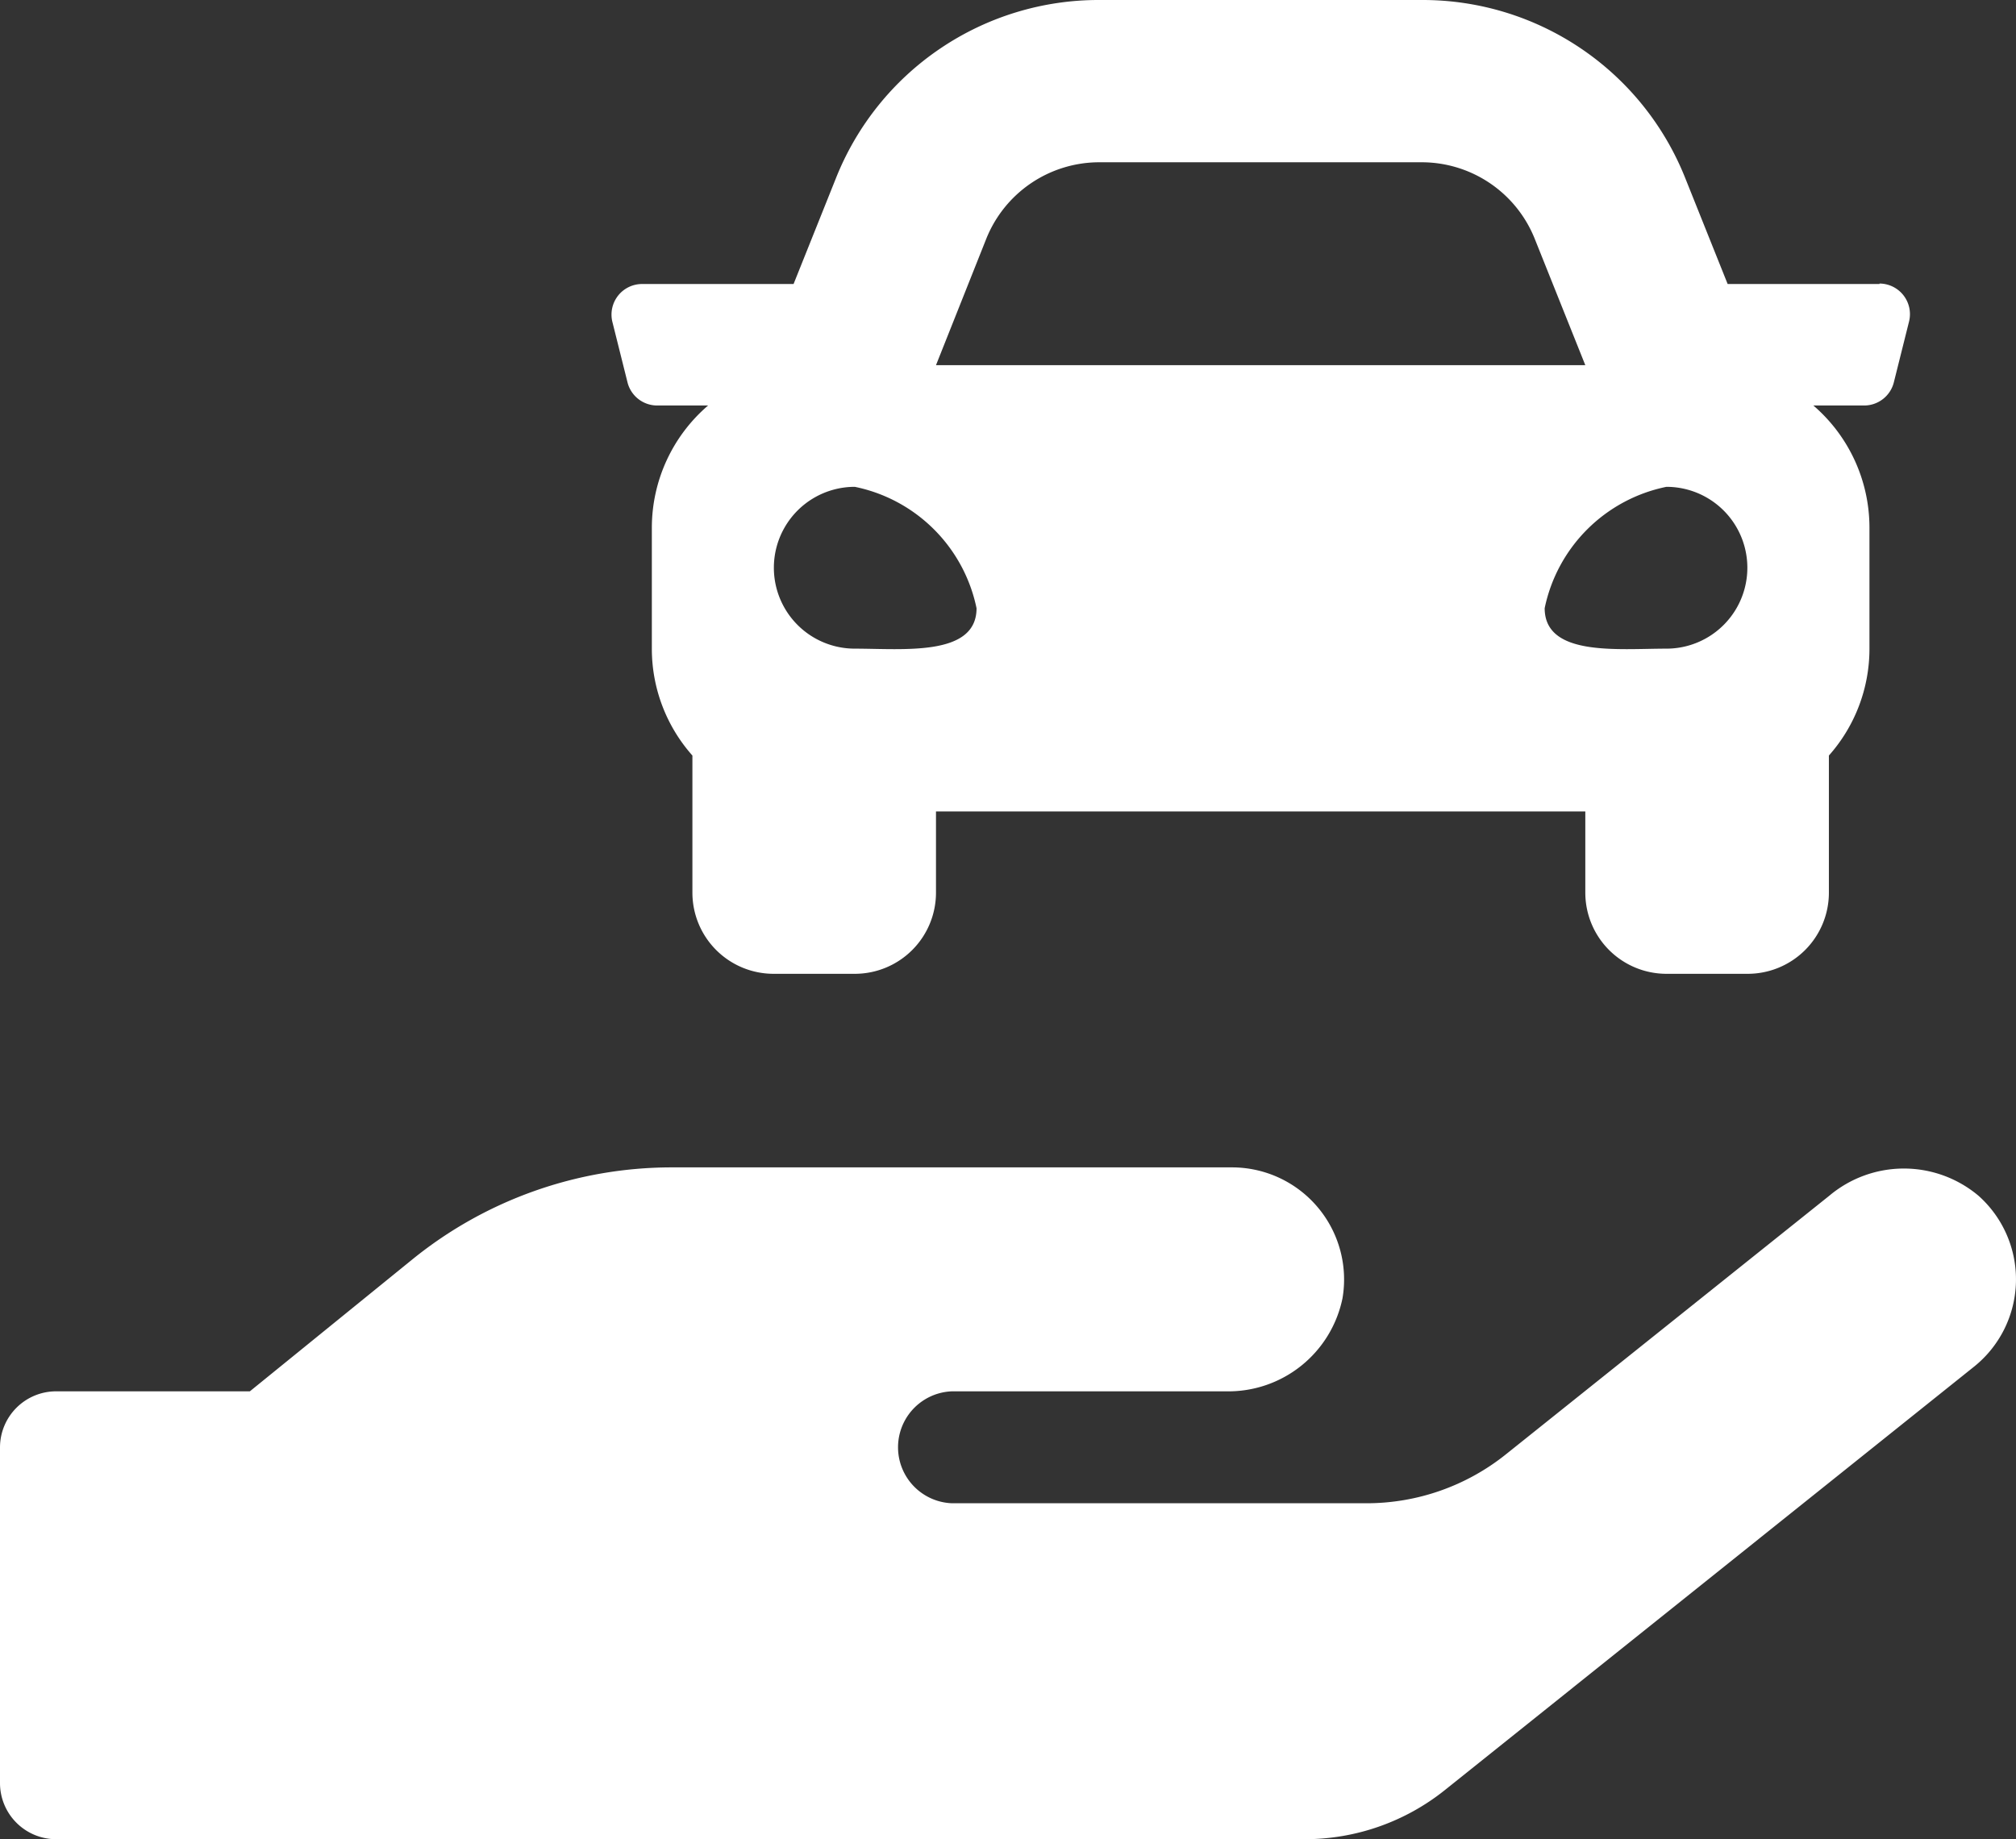
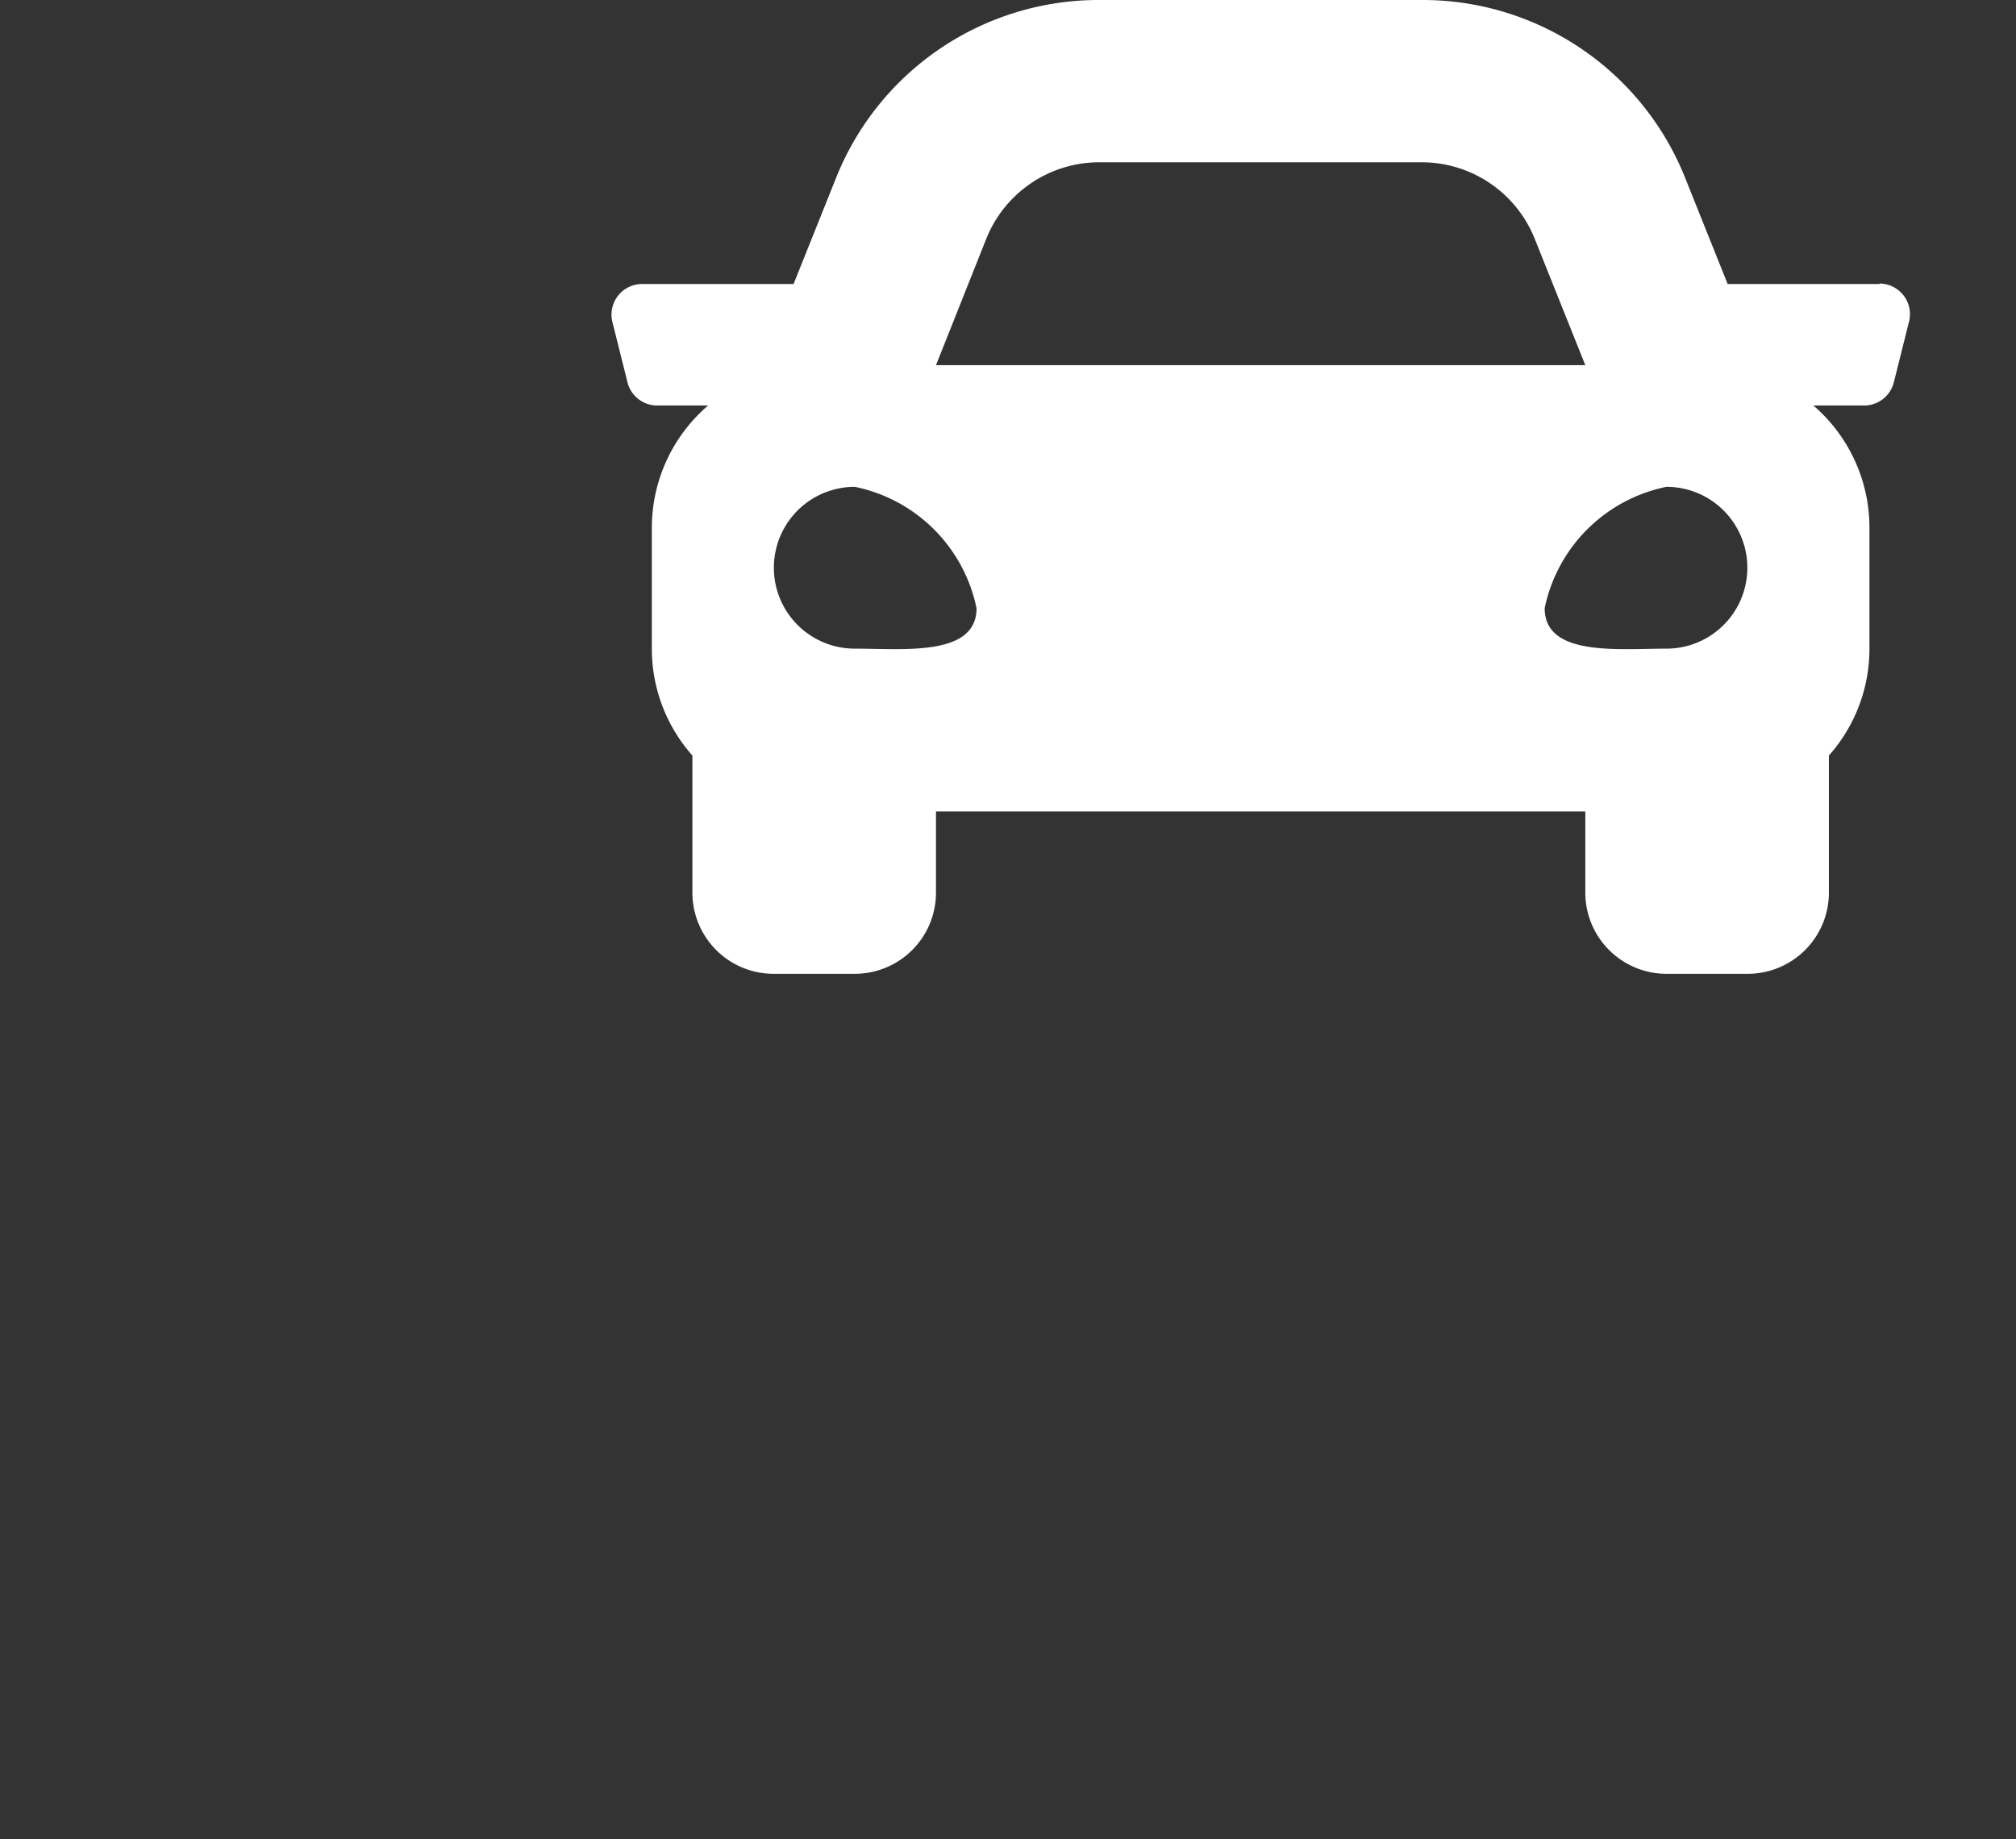
<svg xmlns="http://www.w3.org/2000/svg" width="26.344" height="24.039" viewBox="0 0 26.344 24.039">
  <rect x="0" y="0" width="26.344" height="24.039" fill="#333333" stroke="none" />
  <g id="Group_8909" data-name="Group 8909" transform="translate(-1073.596 -284.979)">
    <path id="Icon_awesome-car" data-name="Icon awesome-car" d="M16.572,8.212H14.588l-.552-1.379A3.693,3.693,0,0,0,10.59,4.5H6.38A3.694,3.694,0,0,0,2.934,6.833L2.382,8.212H.4a.4.4,0,0,0-.386.494l.2.8A.4.4,0,0,0,.6,9.8h.665A2.106,2.106,0,0,0,.53,11.394v1.591a2.1,2.1,0,0,0,.53,1.39v1.792a1.061,1.061,0,0,0,1.061,1.061H3.182a1.061,1.061,0,0,0,1.061-1.061V15.106h8.485v1.061a1.061,1.061,0,0,0,1.061,1.061h1.061a1.061,1.061,0,0,0,1.061-1.061V14.375a2.1,2.1,0,0,0,.53-1.39V11.394A2.107,2.107,0,0,0,15.708,9.8h.665a.4.4,0,0,0,.386-.3l.2-.8a.4.4,0,0,0-.386-.494ZM4.9,7.621a1.591,1.591,0,0,1,1.477-1H10.59a1.591,1.591,0,0,1,1.477,1l.661,1.652H4.243L4.9,7.621ZM3.182,12.978a1.057,1.057,0,1,1,0-2.115A2.041,2.041,0,0,1,4.773,12.45C4.773,13.084,3.818,12.978,3.182,12.978Zm10.606,0c-.636,0-1.591.106-1.591-.529a2.041,2.041,0,0,1,1.591-1.586,1.057,1.057,0,1,1,0,2.115Z" transform="translate(1081.584 280.479)" fill="#fff" />
-     <path id="Icon_awesome-hand-holding" data-name="Icon awesome-hand-holding" d="M25.853,22.87a1.514,1.514,0,0,0-1.948,0l-4.226,3.38a2.912,2.912,0,0,1-1.829.64h-5.41a.732.732,0,0,1,0-1.463H16.02a1.523,1.523,0,0,0,1.523-1.216A1.465,1.465,0,0,0,16.1,22.5H8.781a5.383,5.383,0,0,0-3.389,1.2L3.265,25.427H.732A.734.734,0,0,0,0,26.159v4.39a.734.734,0,0,0,.732.732H17.049a2.93,2.93,0,0,0,1.829-.64l6.915-5.534A1.463,1.463,0,0,0,25.853,22.87Z" transform="translate(1073.596 277.737)" fill="#fff" />
  </g>
</svg>